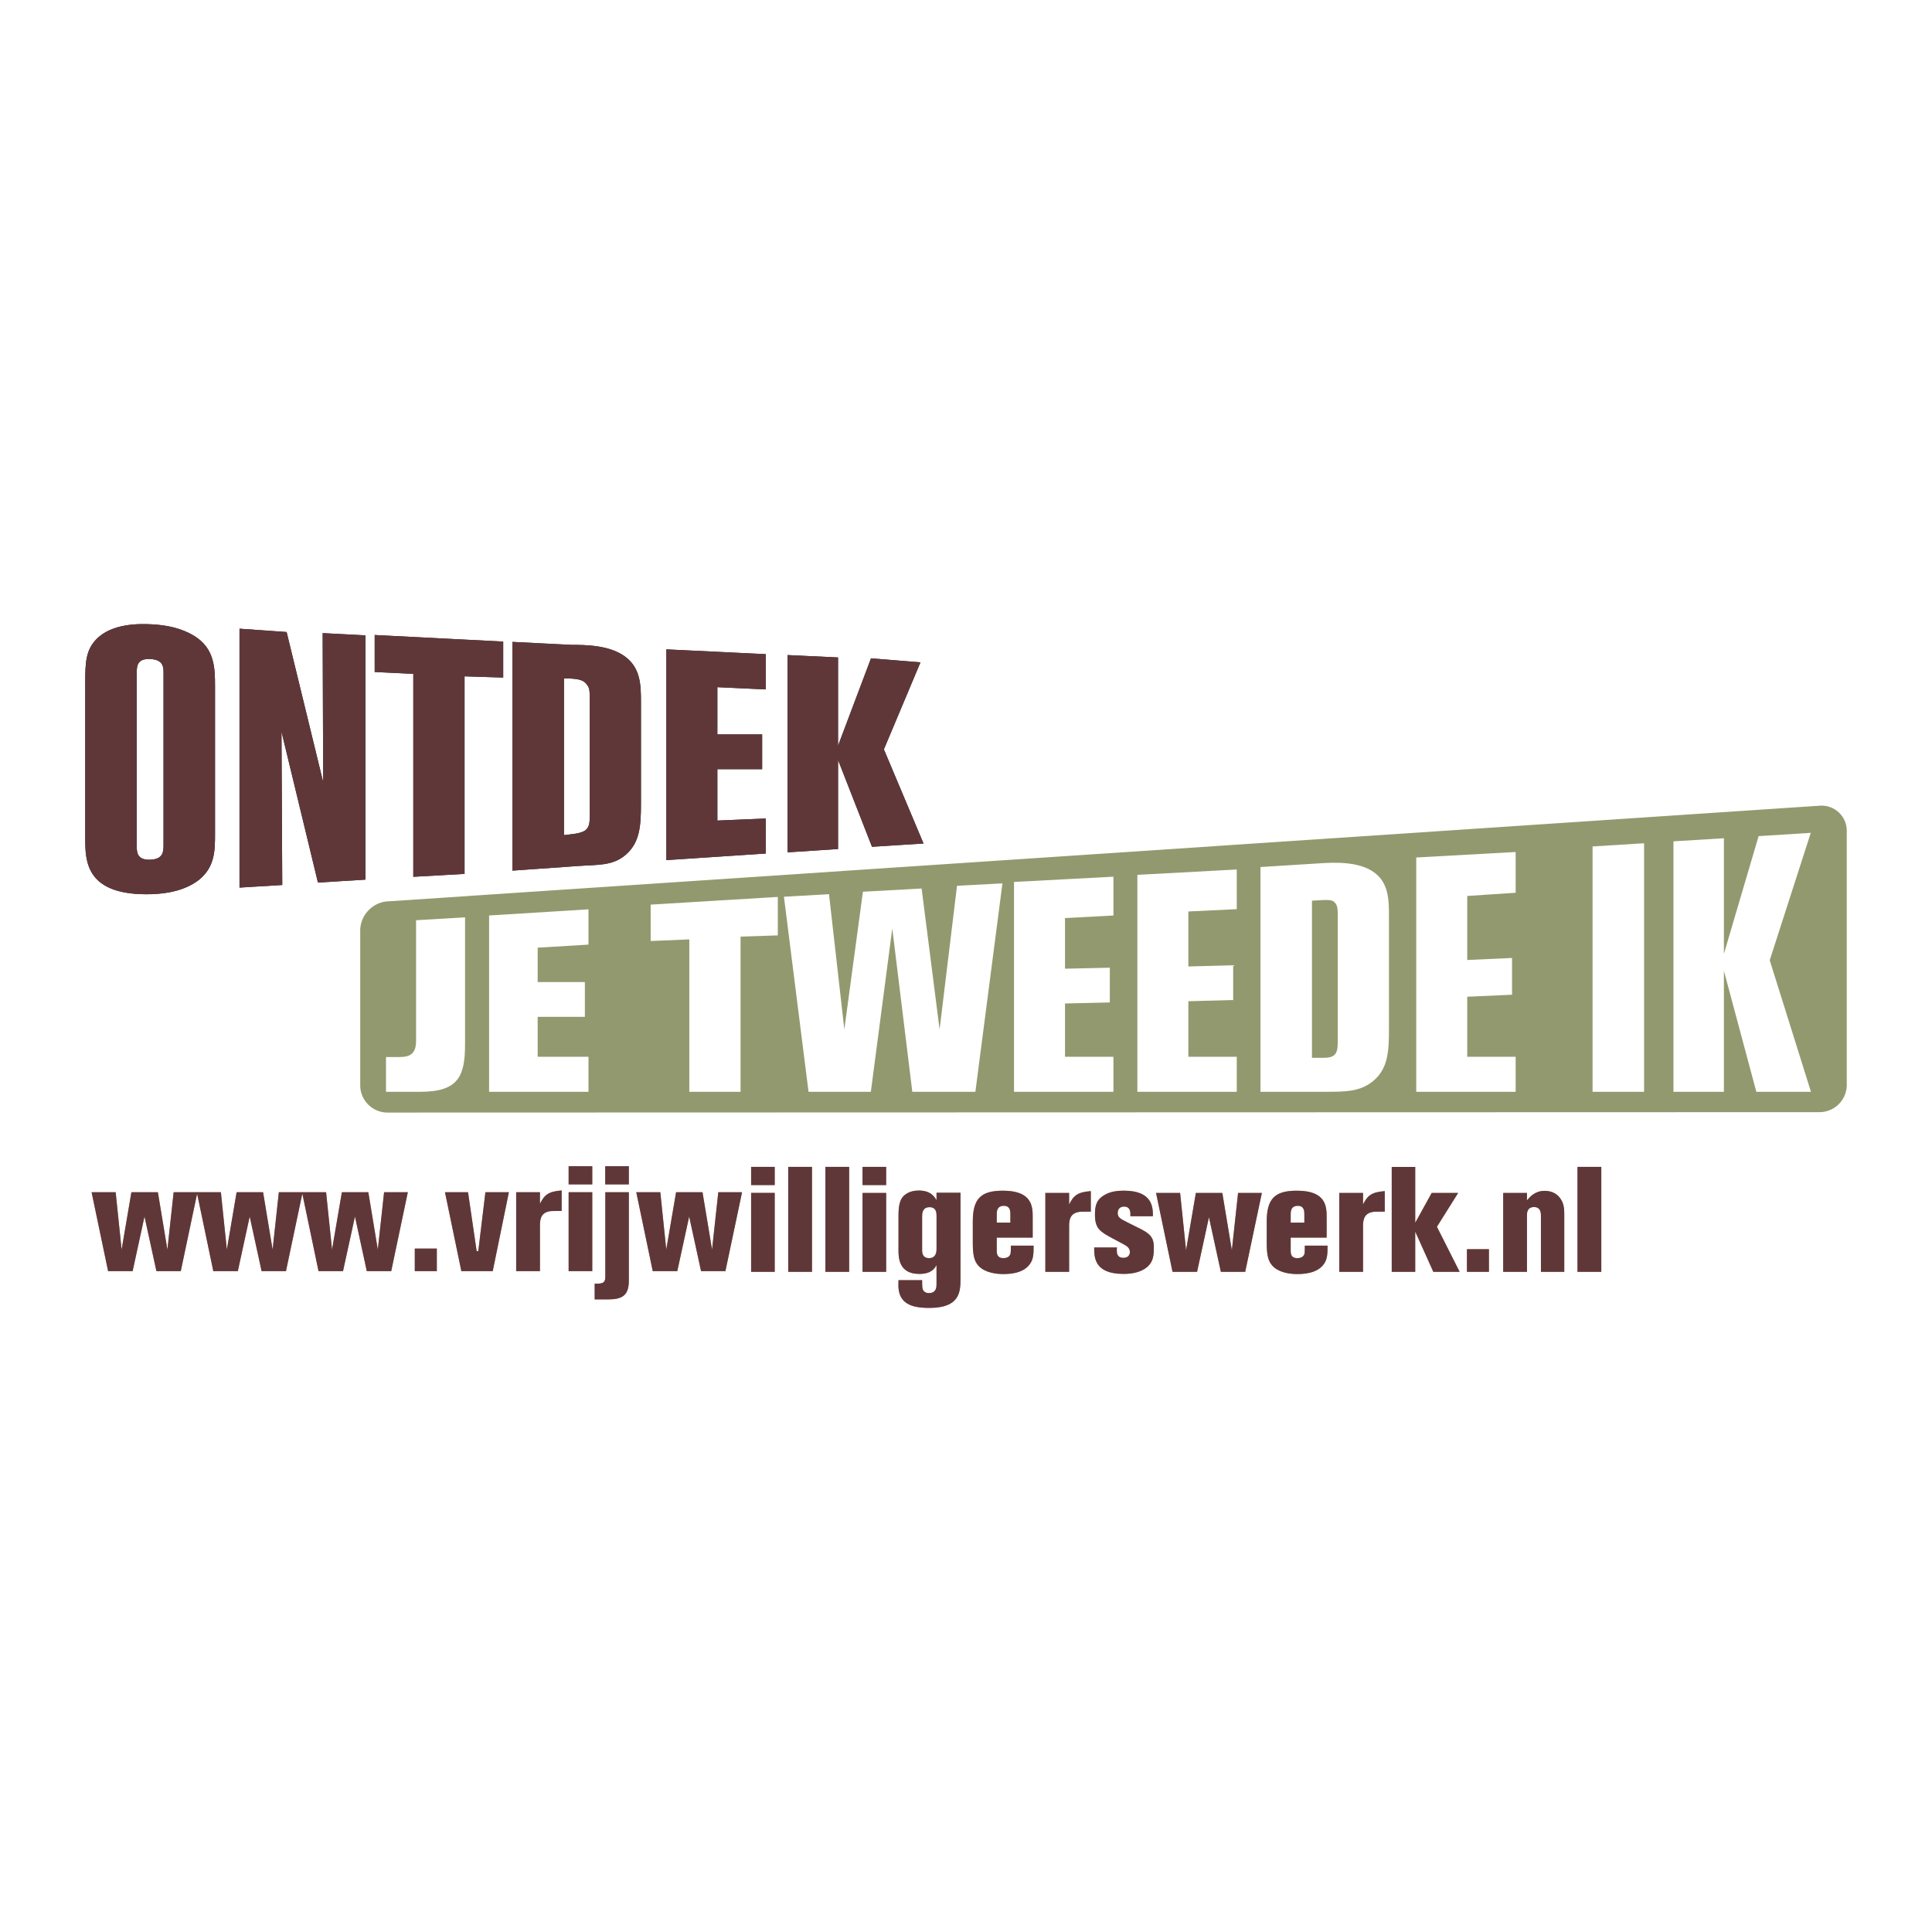
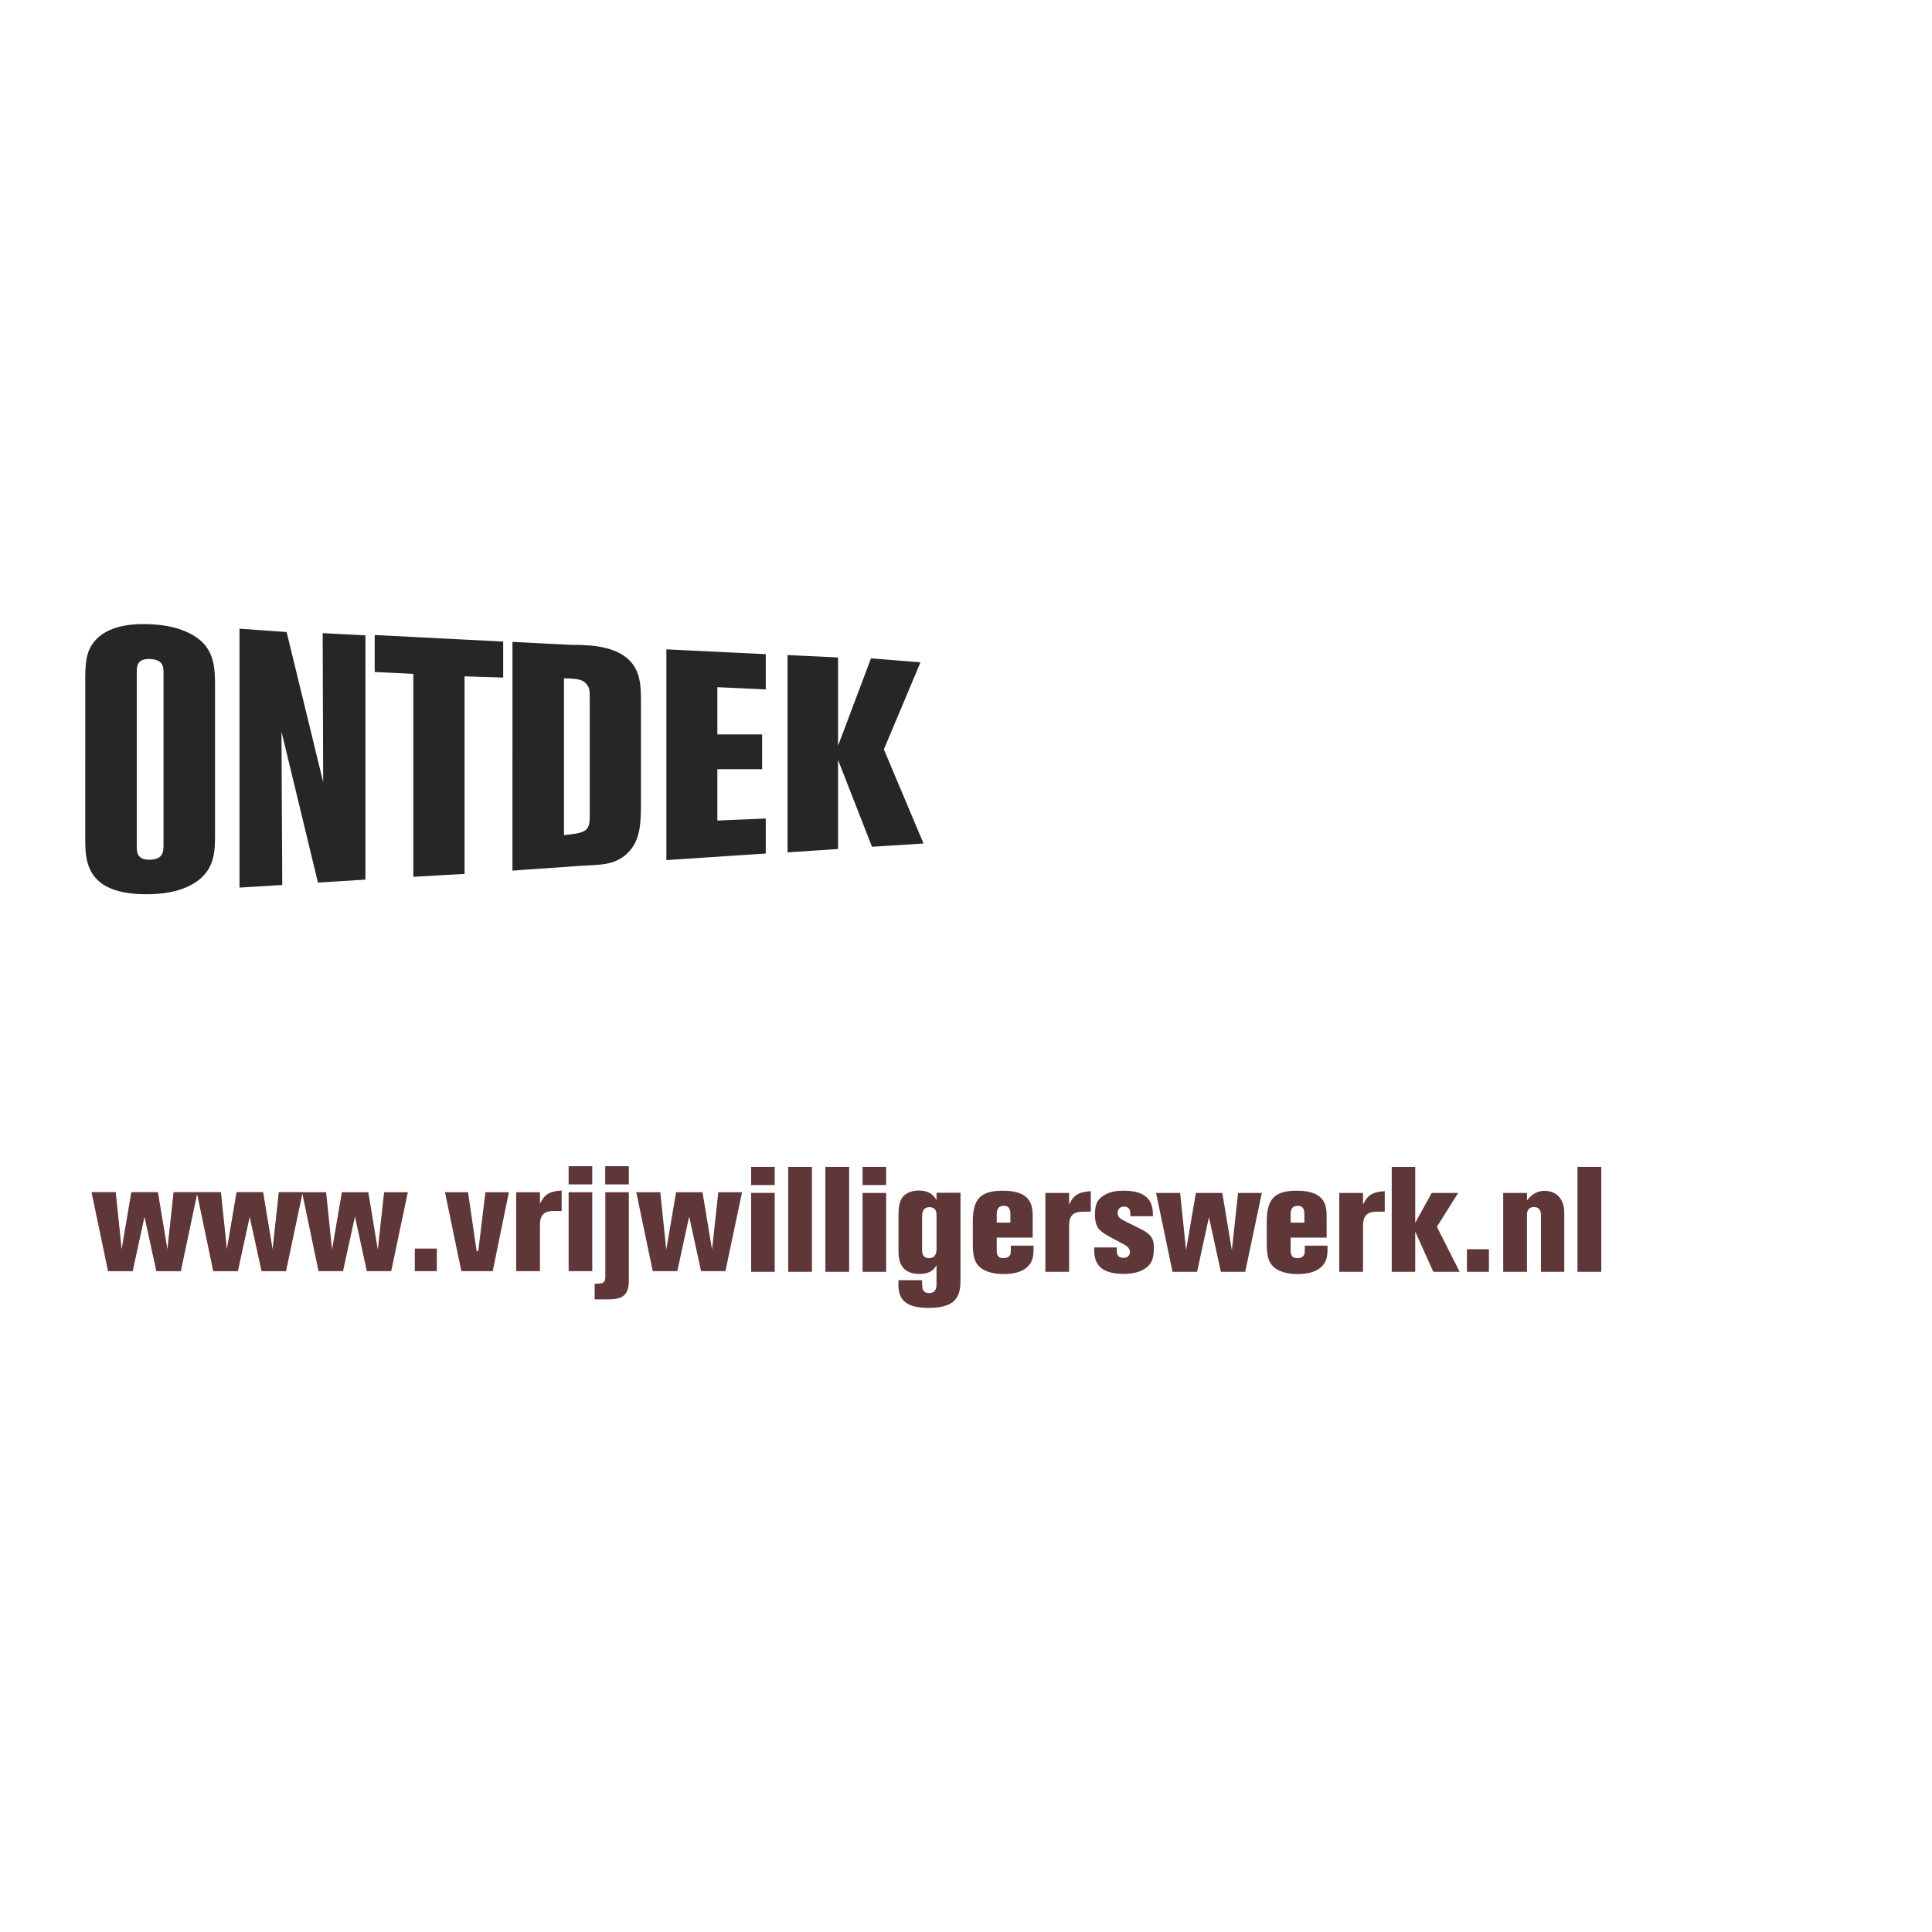
<svg xmlns="http://www.w3.org/2000/svg" width="2500" height="2500" viewBox="0 0 192.756 192.756">
  <g fill-rule="evenodd" clip-rule="evenodd">
-     <path fill="#fff" d="M0 0h192.756v192.756H0V0z" />
    <path d="M8.504 68.004c0-1.799.052-3.108 1.053-4.167 1.567-1.704 4.497-1.598 5.5-1.553 1.514.069 3.031.367 4.34 1.172 2.003 1.246 2.056 3.149 2.056 5v14.721c0 1.644 0 3.313-1.593 4.598-1.361 1.072-3.186 1.385-4.699 1.435-6.656.213-6.656-3.333-6.656-5.594V68.004h-.001zm7.81-.881c0-.541 0-1.312-1.336-1.373-1.231-.055-1.334.635-1.334 1.304V84.43c0 .539 0 1.387 1.334 1.343 1.286-.04 1.336-.786 1.336-1.429V67.123zM36.458 63.388V87.76l-4.736.294-3.639-15.062.077 15.304-4.265.26V62.724l4.701.333 3.647 14.971-.05-14.861 4.265.221zM37.383 63.354l12.821.655V67.6l-3.855-.123v19.714l-5.114.286V67.23l-3.852-.185v-3.691zM51.13 64.042l5.881.297c1.335 0 3.906 0 5.472 1.259 1.415 1.131 1.465 2.75 1.465 4.395v10.195c0 2.21-.104 3.881-1.541 5.113-1.311 1.106-2.772.958-4.829 1.106l-6.449.456V64.042h.001zm7.707 5.553c0-.461 0-.9-.206-1.184-.308-.436-.539-.731-2.363-.731v15.64l1.152-.143c1.101-.196 1.417-.497 1.417-1.652v-11.93zM76.4 65.265v3.519l-4.829-.225v4.716h4.468v3.468h-4.468v5.124l4.829-.203v3.493l-9.916.657V64.787l9.916.478zM91.835 66.081l-3.65 8.683 3.955 9.393-5.14.327-3.389-8.665v8.889l-5.037.33V65.355l5.037.239v8.811l3.289-8.724 4.935.4z" fill="#252725" />
-     <path d="M8.504 68.004c0-1.799.052-3.108 1.053-4.167 1.567-1.704 4.497-1.598 5.5-1.553 1.514.069 3.031.367 4.34 1.172 2.003 1.246 2.056 3.149 2.056 5v14.721c0 1.644 0 3.313-1.593 4.598-1.361 1.072-3.186 1.385-4.699 1.435-6.656.213-6.656-3.333-6.656-5.594V68.004h-.001zm7.81-.881c0-.541 0-1.312-1.336-1.373-1.231-.055-1.334.635-1.334 1.304V84.43c0 .539 0 1.387 1.334 1.343 1.286-.04 1.336-.786 1.336-1.429V67.123zM36.458 63.388V87.76l-4.736.294-3.639-15.062.077 15.304-4.265.26V62.724l4.701.333 3.647 14.971-.05-14.861 4.265.221zM37.383 63.354l12.821.655V67.6l-3.855-.123v19.714l-5.114.286V67.23l-3.852-.185v-3.691zM51.13 64.042l5.881.297c1.335 0 3.906 0 5.472 1.259 1.415 1.131 1.465 2.75 1.465 4.395v10.195c0 2.21-.104 3.881-1.541 5.113-1.311 1.106-2.772.958-4.829 1.106l-6.449.456V64.042h.001zm7.707 5.553c0-.461 0-.9-.206-1.184-.308-.436-.539-.731-2.363-.731v15.64l1.152-.143c1.101-.196 1.417-.497 1.417-1.652v-11.93zM76.4 65.265v3.519l-4.829-.225v4.716h4.468v3.468h-4.468v5.124l4.829-.203v3.493l-9.916.657V64.787l9.916.478zM91.835 66.081l-3.65 8.683 3.955 9.393-5.14.327-3.389-8.665v8.889l-5.037.33V65.355l5.037.239v8.811l3.289-8.724 4.935.4z" fill="#603739" />
-     <path d="M184.252 82.917a2.51 2.51 0 0 0-2.707-2.531L38.647 89.932c-1.49.101-2.707 1.403-2.707 2.896v15.461A2.719 2.719 0 0 0 38.652 111l142.885-.041a2.723 2.723 0 0 0 2.715-2.715V82.917z" fill="#93996e" />
    <path d="M46.399 91.522v12.628c0 3.211-.646 4.779-4.471 4.779H38.51v-3.469h1.361c1.106 0 1.64-.387 1.64-1.621V91.811l4.888-.289zM58.713 90.724v3.521l-5.069.304v3.435h4.709v3.467h-4.709v3.985h5.069v3.494h-9.916V91.337l9.916-.613zM64.917 90.255l12.686-.768v3.837l-3.718.123v15.483h-5.113V93.723l-3.855.163v-3.631zM82.711 89.213l1.527 13.492 1.856-13.738 5.856-.32 1.794 14.058 1.738-14.332 4.532-.238-2.7 20.795h-6.293l-1.998-16.297-2.139 16.297h-6.216l-2.454-19.462 4.497-.255zM111.088 87.468v3.872l-4.832.256v5.052l4.471-.1v3.468l-4.471.101v5.319h4.832v3.494h-9.92V87.993l9.92-.525zM123.391 86.749v3.958l-4.829.23v5.488l4.473-.122v3.468l-4.473.122v5.543h4.829v3.494h-9.916V87.284l9.916-.535zM125.756 86.504l5.887-.369c1.334-.084 3.902-.244 5.469.915 1.412 1.042 1.465 2.658 1.465 4.302v11.357c0 2.213-.102 3.883-1.539 5.115-1.312 1.105-2.803 1.105-4.832 1.105h-6.449V86.504h-.001zm7.709 4.814c0-.462 0-.899-.207-1.167-.309-.419-.541-.403-2.363-.29v15.678h1.131c1.104 0 1.439-.334 1.439-1.49V91.318zM151.217 85.003v4.068l-4.83.319v6.387l4.47-.2v3.667l-4.47.201v5.991h4.83v3.494h-9.918V85.552l9.918-.549zM158.891 84.45l5.14-.319v24.799h-5.14V84.45zM180.662 83.092l-4.096 12.712 4.114 13.126h-5.45l-3.236-12.073v12.073h-5.033V83.94l5.033-.309v11.534l3.463-11.744 5.205-.329z" fill="#fff" />
    <path fill="#b48d6b" d="M19.697 118.949l-1.662 7.875h-2.429l-1.189-5.453-1.184 5.453h-2.447l-1.648-7.875h2.402l.594 5.725.977-5.725h2.642l.948 5.725.623-5.725h2.373z" />
    <path fill="#b48d6b" d="M30.192 118.949l-1.661 7.875h-2.43l-1.188-5.453-1.185 5.453h-2.446l-1.646-7.875h2.402l.595 5.725.973-5.725h2.642l.95 5.725.622-5.725h2.372z" />
-     <path fill="#b48d6b" d="M40.688 118.949l-1.657 7.875h-2.435l-1.182-5.453-1.191 5.453H31.78l-1.646-7.875h2.401l.593 5.725.98-5.725h2.64l.946 5.725.627-5.725h2.367zM41.384 124.57h2.197v2.254h-2.197v-2.254zM46.696 118.949l.858 5.873h.164l.711-5.873h2.341l-1.611 7.875H46.03l-1.635-7.875h2.301zM53.871 120.105c.445-.889.83-1.229 2.165-1.334v2.047c-1.021 0-1.066 0-1.275.045-.861.178-.89.92-.89 1.441v4.52h-2.372v-7.875h2.372v1.156zM56.733 116.355h2.357v1.811h-2.357v-1.811zm0 2.594h2.357v7.875h-2.357v-7.875zM62.739 118.949v8.838c0 1.498-.713 1.854-2.061 1.854H59.33v-1.57c.977.043 1.064-.193 1.064-.758v-8.363h2.345v-.001zm0-2.594v1.811h-2.357v-1.811h2.357zM74.035 118.949l-1.661 7.875h-2.428l-1.187-5.453-1.186 5.453h-2.448l-1.643-7.875h2.398l.593 5.725.98-5.725h2.637l.951 5.725.623-5.725h2.371zM74.939 116.422h2.354v1.811h-2.354v-1.811zm0 2.596h2.354v7.873h-2.354v-7.873zM81.012 116.422v10.469h-2.371v-10.469h2.371zM84.72 116.422v10.469h-2.372v-10.469h2.372zM86.055 118.232h2.357v-1.811h-2.357v1.811zm0 8.659h2.357v-7.873h-2.357v7.873zM89.644 121.301c0-.889.103-1.498.429-1.885.135-.16.593-.637 1.588-.637 1.201 0 1.573.623 1.777.967v-.744h2.391v8.553c0 1.309-.047 2.936-3.102 2.936-1.203 0-1.969-.191-2.462-.621-.682-.605-.653-1.467-.621-2.148H92c0 .711 0 .92.194 1.113.087.104.251.176.49.176.753 0 .753-.623.753-.904v-1.883c-.219.369-.545.875-1.732.875-1.972 0-2.062-1.555-2.062-2.299v-3.499h.001zm3.794-.016c0-.236 0-.844-.695-.844-.742 0-.742.666-.742.904v3.424c0 .148 0 .756.695.756.743 0 .743-.727.743-.92v-3.32h-.001zM103.033 123.479h-3.588v1.291c0 .238 0 .756.652.756.232 0 .457-.043.621-.234.133-.18.133-.27.133-1.012h2.271c0 .742 0 1.336-.375 1.84-.695.992-2.205.992-2.682.992-.668 0-1.781-.133-2.418-.799-.459-.49-.59-1.098-.59-2.312v-2.137c0-2.281.814-3.068 3.008-3.068 2.967 0 2.967 1.633 2.967 2.697v1.986h.001zm-3.588-1.499h1.361v-.814c0-.297 0-.861-.65-.861-.711 0-.711.594-.711.861v.814zM106.666 120.174c.443-.889.826-1.232 2.164-1.336v2.047c-1.023 0-1.068 0-1.275.047-.861.176-.889.918-.889 1.438v4.521h-2.371v-7.873h2.371v1.156zM110.949 123.523c-1.244-.666-1.705-.979-1.705-2.371 0-.904.191-1.439.812-1.84.701-.475 1.529-.518 2.082-.518 2.887 0 2.887 1.707 2.887 2.551h-2.25c.014-.193.014-.432-.061-.623-.076-.191-.24-.342-.564-.342-.402 0-.637.25-.637.652 0 .43.25.564.99.936l1.369.682c1.152.59 1.246 1.111 1.246 1.852 0 .861-.105 1.426-.67 1.914-.641.531-1.514.682-2.357.682-2.924 0-2.924-1.676-2.924-2.639h2.27c-.014.102-.014.191-.014.279 0 .238 0 .758.668.758.461 0 .639-.297.639-.578 0-.43-.326-.609-.668-.801l-1.113-.594zM125.896 119.018l-1.662 7.873h-2.429l-1.188-5.453-1.185 5.453h-2.448l-1.644-7.873h2.4l.594 5.72.978-5.72h2.639l.951 5.72.621-5.72h2.373zM132.359 123.479h-3.588v1.291c0 .238 0 .756.654.756.234 0 .457-.043.621-.234.135-.18.135-.27.135-1.012h2.268c0 .742 0 1.336-.371 1.84-.695.992-2.211.992-2.682.992-.67 0-1.781-.133-2.418-.799-.461-.49-.594-1.098-.594-2.312v-2.137c0-2.281.814-3.068 3.012-3.068 2.963 0 2.963 1.633 2.963 2.697v1.986zm-3.588-1.499h1.365v-.814c0-.297 0-.861-.652-.861-.713 0-.713.594-.713.861v.814zM135.99 120.174c.445-.889.832-1.232 2.168-1.336v2.047c-1.025 0-1.07 0-1.277.047-.859.176-.891.918-.891 1.438v4.521h-2.371v-7.873h2.371v1.156zM141.197 116.422v5.576l1.645-2.98h2.638l-2.119 3.378 2.268 4.495h-2.625l-1.807-4.018v4.018h-2.343v-10.469h2.343zM146.357 124.635h2.194v2.256h-2.194v-2.256zM156.068 126.891h-2.328v-5.605c0-.221 0-.857-.686-.857-.707 0-.707.605-.707.811v5.652h-2.373v-7.873h2.373v.742c.268-.326.785-.951 1.764-.951.832 0 1.322.402 1.572.773.367.518.385 1.066.385 1.613v5.695zM159.762 116.422v10.469h-2.375v-10.469h2.375z" />
    <path fill="#603739" d="M19.697 118.949l-1.662 7.875h-2.429l-1.189-5.453-1.184 5.453h-2.447l-1.648-7.875h2.402l.594 5.725.977-5.725h2.642l.948 5.725.623-5.725h2.373z" />
    <path fill="#603739" d="M30.192 118.949l-1.661 7.875h-2.43l-1.188-5.453-1.185 5.453h-2.446l-1.646-7.875h2.402l.595 5.725.973-5.725h2.642l.95 5.725.622-5.725h2.372z" />
    <path fill="#603739" d="M40.688 118.949l-1.657 7.875h-2.435l-1.182-5.453-1.191 5.453H31.78l-1.646-7.875h2.401l.593 5.725.98-5.725h2.64l.946 5.725.627-5.725h2.367zM41.384 124.57h2.197v2.254h-2.197v-2.254zM46.696 118.949l.858 5.873h.164l.711-5.873h2.341l-1.611 7.875H46.03l-1.635-7.875h2.301zM53.871 120.105c.445-.889.83-1.229 2.165-1.334v2.047c-1.021 0-1.066 0-1.275.045-.861.178-.89.92-.89 1.441v4.52h-2.372v-7.875h2.372v1.156zM56.733 116.355h2.357v1.811h-2.357v-1.811zm0 2.594h2.357v7.875h-2.357v-7.875zM62.739 118.949v8.838c0 1.498-.713 1.854-2.061 1.854H59.33v-1.57c.977.043 1.064-.193 1.064-.758v-8.363h2.345v-.001zm0-2.594v1.811h-2.357v-1.811h2.357zM74.035 118.949l-1.661 7.875h-2.428l-1.187-5.453-1.186 5.453h-2.448l-1.643-7.875h2.398l.593 5.725.98-5.725h2.637l.951 5.725.623-5.725h2.371zM74.939 116.422h2.354v1.811h-2.354v-1.811zm0 2.596h2.354v7.873h-2.354v-7.873zM81.012 116.422v10.469h-2.371v-10.469h2.371zM84.72 116.422v10.469h-2.372v-10.469h2.372zM86.055 118.232h2.357v-1.811h-2.357v1.811zm0 8.659h2.357v-7.873h-2.357v7.873zM89.644 121.301c0-.889.103-1.498.429-1.885.135-.16.593-.637 1.588-.637 1.201 0 1.573.623 1.777.967v-.744h2.391v8.553c0 1.309-.047 2.936-3.102 2.936-1.203 0-1.969-.191-2.462-.621-.682-.605-.653-1.467-.621-2.148H92c0 .711 0 .92.194 1.113.087.104.251.176.49.176.753 0 .753-.623.753-.904v-1.883c-.219.369-.545.875-1.732.875-1.972 0-2.062-1.555-2.062-2.299v-3.499h.001zm3.794-.016c0-.236 0-.844-.695-.844-.742 0-.742.666-.742.904v3.424c0 .148 0 .756.695.756.743 0 .743-.727.743-.92v-3.32h-.001zM103.033 123.479h-3.588v1.291c0 .238 0 .756.652.756.232 0 .457-.043.621-.234.133-.18.133-.27.133-1.012h2.271c0 .742 0 1.336-.375 1.84-.695.992-2.205.992-2.682.992-.668 0-1.781-.133-2.418-.799-.459-.49-.59-1.098-.59-2.312v-2.137c0-2.281.814-3.068 3.008-3.068 2.967 0 2.967 1.633 2.967 2.697v1.986h.001zm-3.588-1.499h1.361v-.814c0-.297 0-.861-.65-.861-.711 0-.711.594-.711.861v.814zM106.666 120.174c.443-.889.826-1.232 2.164-1.336v2.047c-1.023 0-1.068 0-1.275.047-.861.176-.889.918-.889 1.438v4.521h-2.371v-7.873h2.371v1.156zM110.949 123.523c-1.244-.666-1.705-.979-1.705-2.371 0-.904.191-1.439.812-1.84.701-.475 1.529-.518 2.082-.518 2.887 0 2.887 1.707 2.887 2.551h-2.25c.014-.193.014-.432-.061-.623-.076-.191-.24-.342-.564-.342-.402 0-.637.25-.637.652 0 .43.25.564.99.936l1.369.682c1.152.59 1.246 1.111 1.246 1.852 0 .861-.105 1.426-.67 1.914-.641.531-1.514.682-2.357.682-2.924 0-2.924-1.676-2.924-2.639h2.27c-.014.102-.014.191-.014.279 0 .238 0 .758.668.758.461 0 .639-.297.639-.578 0-.43-.326-.609-.668-.801l-1.113-.594zM125.896 119.018l-1.662 7.873h-2.429l-1.188-5.453-1.185 5.453h-2.448l-1.644-7.873h2.4l.594 5.72.978-5.72h2.639l.951 5.72.621-5.72h2.373zM132.359 123.479h-3.588v1.291c0 .238 0 .756.654.756.234 0 .457-.043.621-.234.135-.18.135-.27.135-1.012h2.268c0 .742 0 1.336-.371 1.84-.695.992-2.211.992-2.682.992-.67 0-1.781-.133-2.418-.799-.461-.49-.594-1.098-.594-2.312v-2.137c0-2.281.814-3.068 3.012-3.068 2.963 0 2.963 1.633 2.963 2.697v1.986zm-3.588-1.499h1.365v-.814c0-.297 0-.861-.652-.861-.713 0-.713.594-.713.861v.814zM135.99 120.174c.445-.889.832-1.232 2.168-1.336v2.047c-1.025 0-1.07 0-1.277.047-.859.176-.891.918-.891 1.438v4.521h-2.371v-7.873h2.371v1.156zM141.197 116.422v5.576l1.645-2.98h2.638l-2.119 3.378 2.268 4.495h-2.625l-1.807-4.018v4.018h-2.343v-10.469h2.343zM146.357 124.635h2.194v2.256h-2.194v-2.256zM156.068 126.891h-2.328v-5.605c0-.221 0-.857-.686-.857-.707 0-.707.605-.707.811v5.652h-2.373v-7.873h2.373v.742c.268-.326.785-.951 1.764-.951.832 0 1.322.402 1.572.773.367.518.385 1.066.385 1.613v5.695zM159.762 116.422v10.469h-2.375v-10.469h2.375z" />
  </g>
</svg>